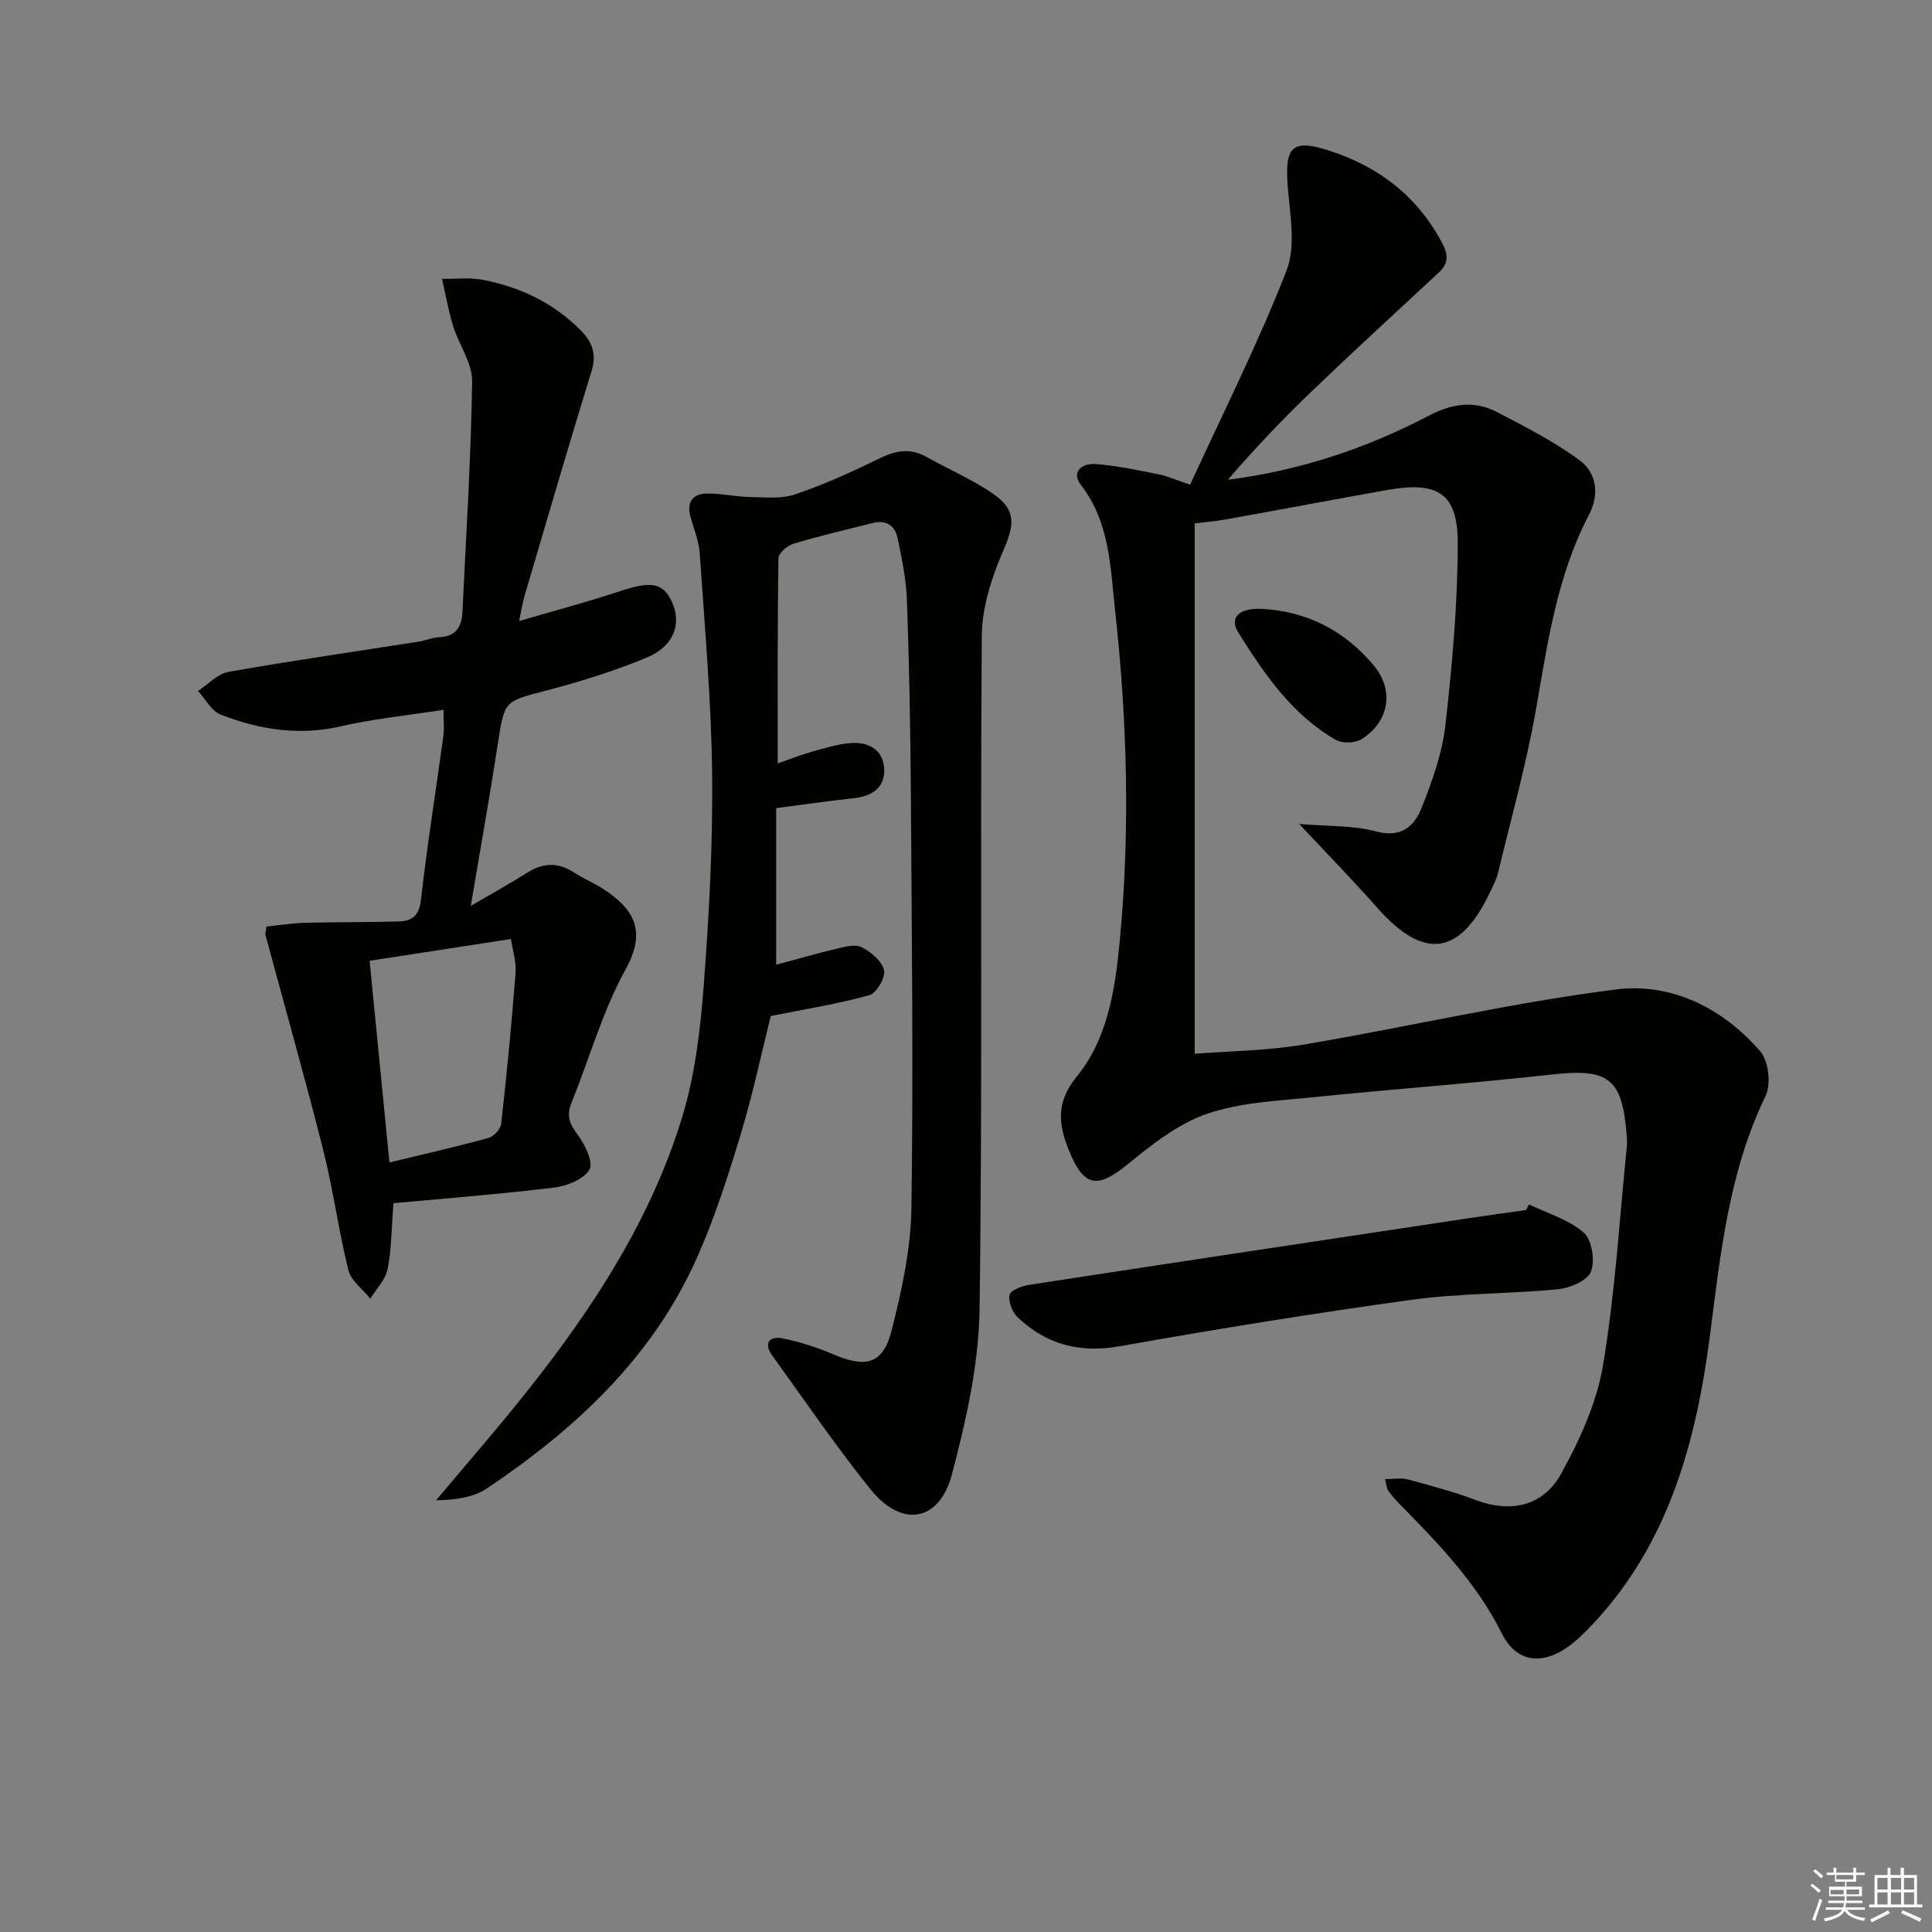
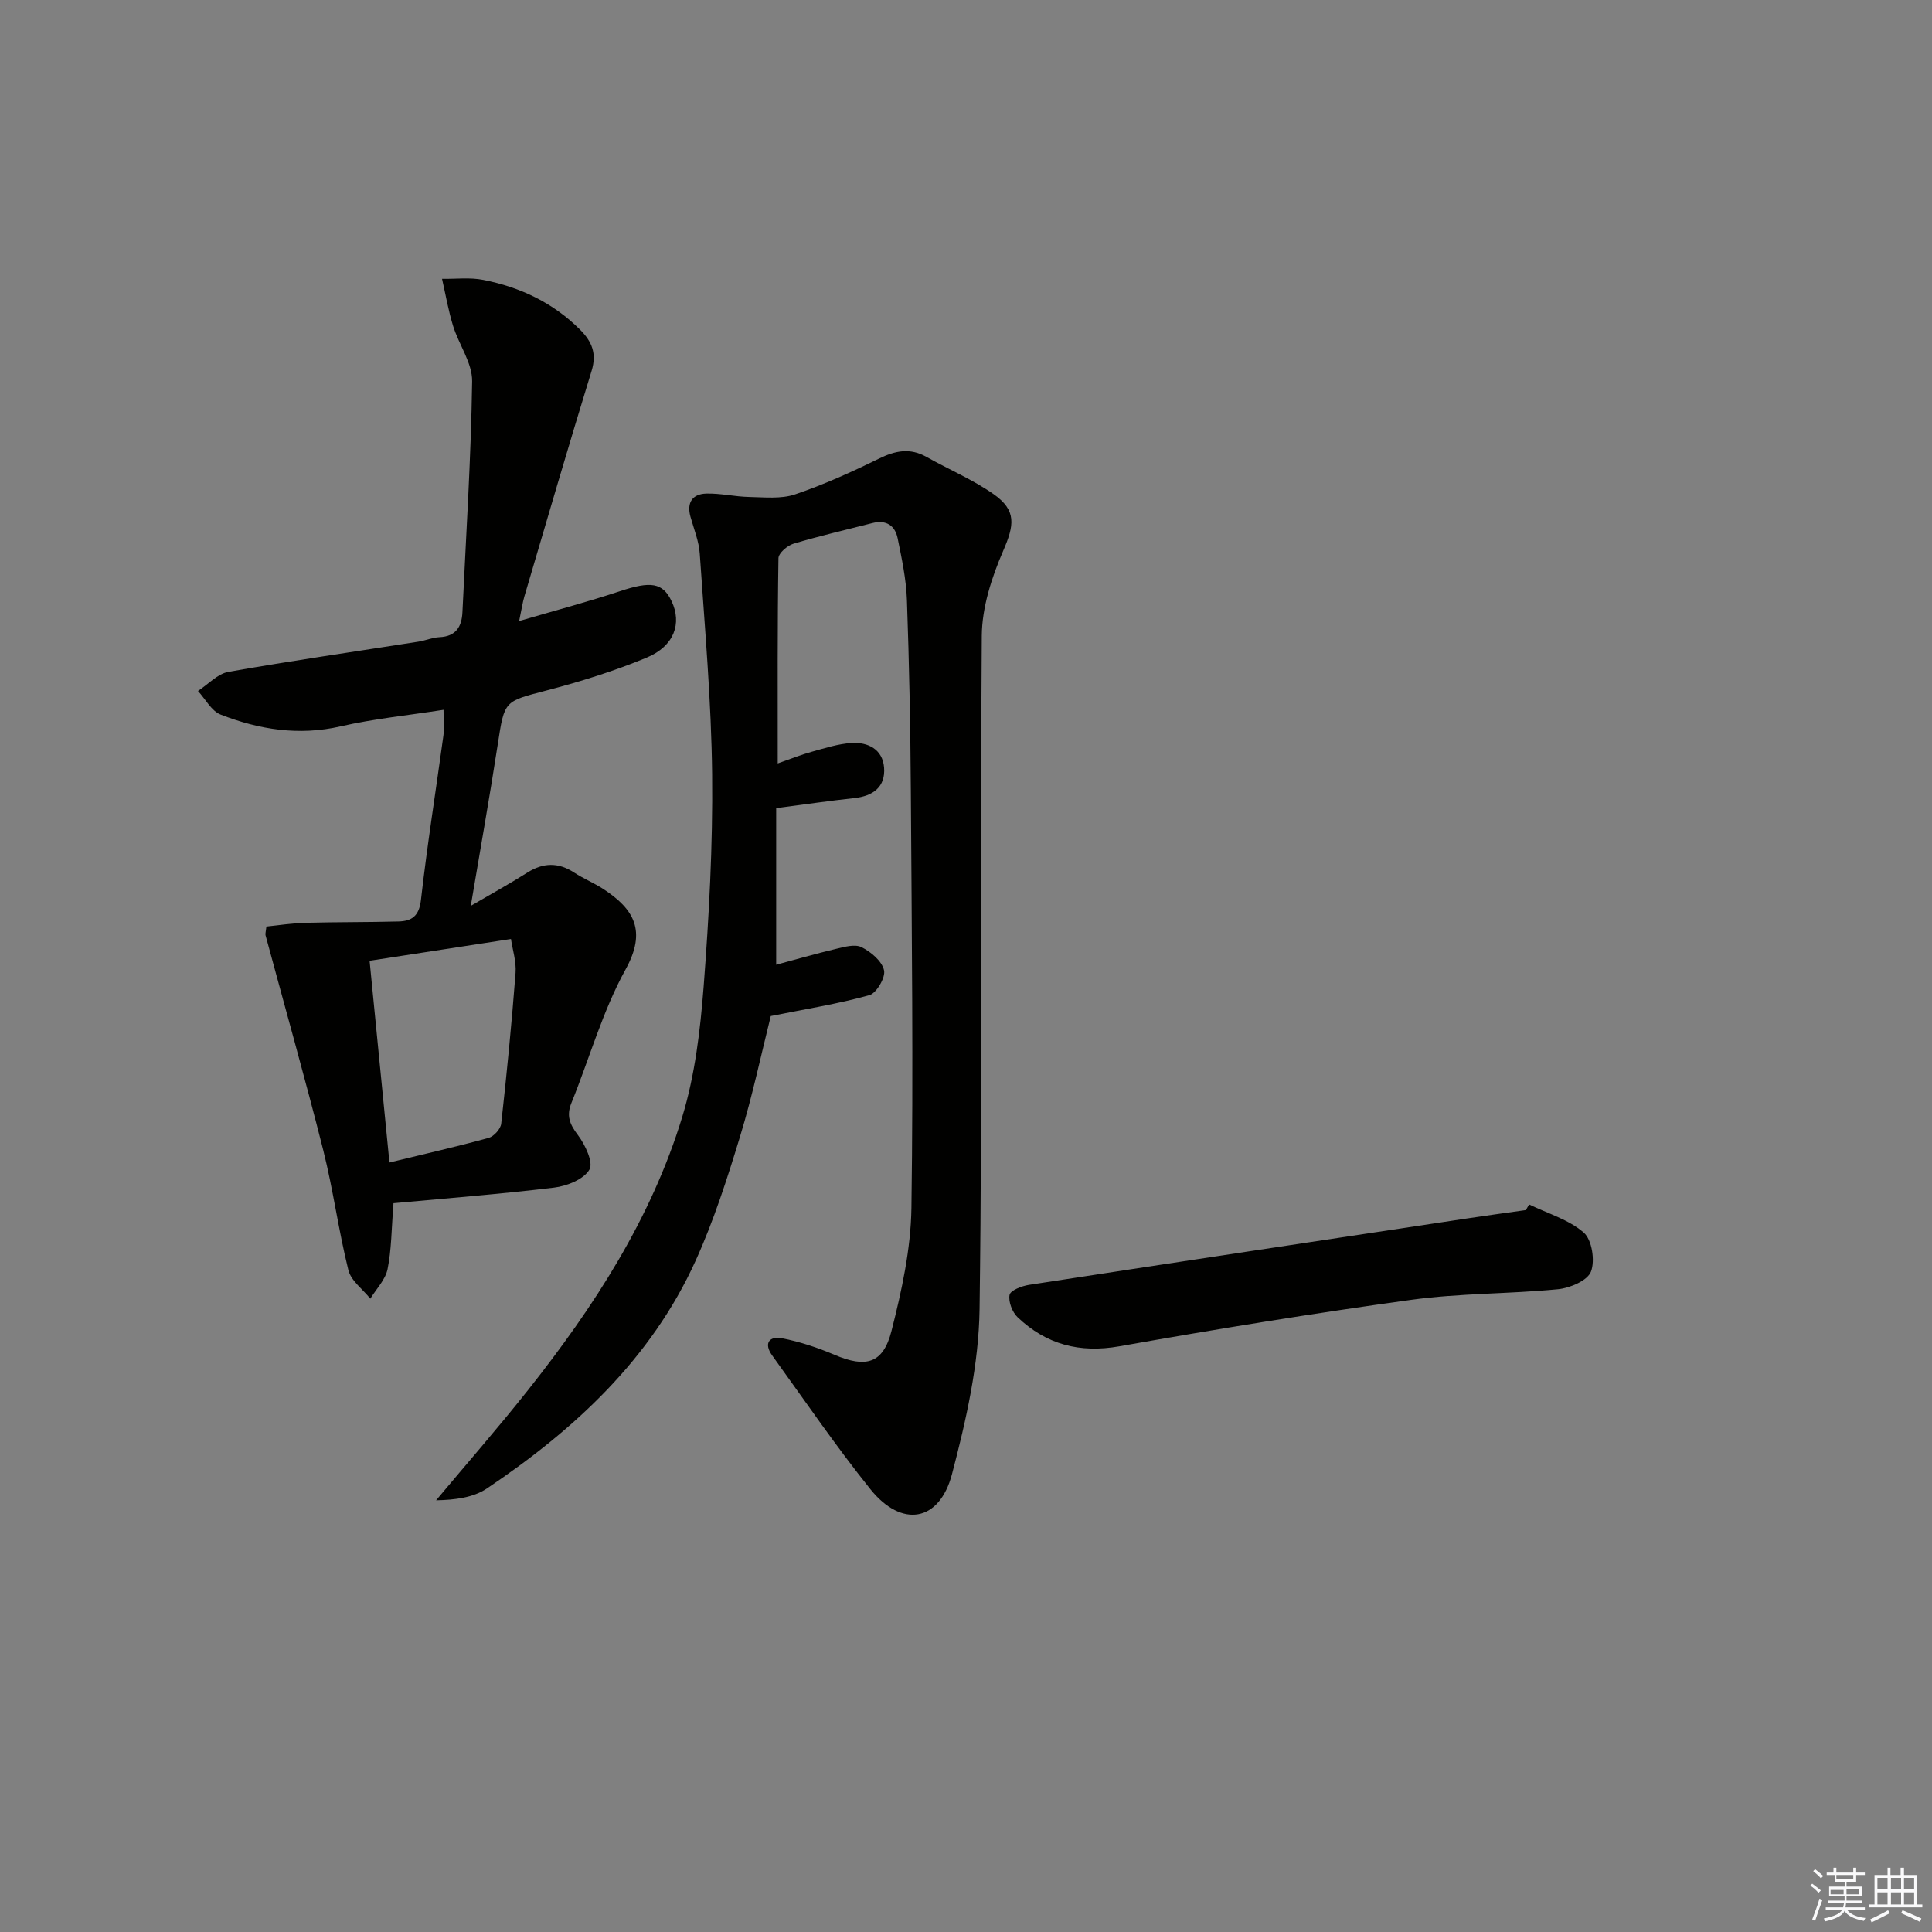
<svg xmlns="http://www.w3.org/2000/svg" enable-background="new 0 0 400 400" viewBox="0 0 400 400">
  <rect x="0" y="0" width="400" height="400" fill="#808080" stroke="none" />
  <g fill="#010100">
-     <path d="m246.4 100.35c6.88-15 14.16-29.4 19.97-44.36 1.99-5.12.67-11.7.23-17.57-.61-8.13.97-9.71 8.69-7.2 10.23 3.32 18.19 9.44 23.31 19.12 1.3 2.46 1.29 4.22-.73 6.1-8.9 8.26-17.84 16.47-26.6 24.87-5.95 5.71-11.62 11.71-17.06 18.02 14.87-1.89 28.66-6.49 41.64-13.28 4.89-2.56 9.45-3.16 14.16-.7 5.83 3.04 11.77 6.06 17.03 9.95 3.57 2.64 4.13 7.09 1.92 11.32-6.59 12.6-8.53 26.4-10.94 40.18-1.99 11.4-5.15 22.6-7.86 33.87-.34 1.43-1.06 2.79-1.7 4.13-6.23 13.07-13.68 14.03-23.25 3.21-4.94-5.59-10.15-10.93-16.22-17.42 6.02.52 11.18.27 15.92 1.55 5.23 1.42 7.93-1.12 9.43-4.9 2.19-5.51 4.26-11.31 4.92-17.15 1.41-12.49 2.54-25.08 2.55-37.63.01-10.35-4.13-12.88-14.63-11.01-11.11 1.98-22.19 4.08-33.3 6.08-2.11.38-4.26.55-6.53.84v109.8c7.22-.57 15.03-.62 22.63-1.91 21.57-3.65 42.95-8.67 64.62-11.41 11.42-1.44 22.12 3.85 29.86 12.84 1.72 2 2.26 6.8 1.08 9.22-7.55 15.62-9.31 32.43-11.47 49.25-2.86 22.22-8.51 43.41-24.51 60.32-1.48 1.56-3.04 3.11-4.78 4.37-5.54 4.02-10.85 3.34-13.86-2.69-5.26-10.52-13.21-18.7-21.27-26.89-.81-.83-1.56-1.72-2.25-2.66-.27-.37-.27-.93-.66-2.37 1.79 0 3.36-.32 4.74.06 4.78 1.29 9.59 2.58 14.22 4.32 6.82 2.57 13.7 1.35 17.43-5.36 3.89-7 7.42-14.71 8.74-22.52 2.54-15.01 3.41-30.31 4.96-45.49.07-.66.02-1.33-.03-2-.89-12.08-3.75-14.11-15.66-12.77-16.18 1.81-32.43 2.97-48.63 4.63-7.59.78-15.48 1.06-22.58 3.48-6.04 2.06-11.5 6.43-16.58 10.56-6.13 4.98-8.94 4.62-11.98-2.82-2.21-5.41-2.86-10.02 1.55-15.42 6.36-7.78 7.92-17.86 8.87-27.64 2.22-22.93 1.61-45.88-.91-68.75-.99-8.99-1.06-18.29-7.06-26.08-2.23-2.89.39-4.54 2.88-4.37 4.43.3 8.83 1.28 13.21 2.13 1.74.35 3.42 1.12 6.49 2.15z" />
    <path d="m161.02 158.06c2.73-.95 4.86-1.82 7.06-2.42 2.7-.75 5.44-1.63 8.2-1.81 3.45-.22 6.47 1.33 6.76 5.09.31 3.99-2.27 5.9-6.18 6.32-5.1.55-10.19 1.3-16.16 2.08v32.42c3.77-1.01 8.02-2.25 12.33-3.27 1.75-.42 3.95-1.06 5.34-.37 1.95.97 4.22 2.88 4.66 4.78.35 1.47-1.56 4.75-3.04 5.16-6.48 1.81-13.17 2.86-20.41 4.32-1.93 7.7-3.77 16.44-6.36 24.94-2.65 8.71-5.46 17.47-9.21 25.74-9.22 20.32-25.04 34.92-43.2 47.13-2.84 1.91-6.66 2.37-10.52 2.45 6.36-7.6 12.89-15.06 19.04-22.83 13.61-17.17 25.5-35.47 31.93-56.58 2.63-8.64 3.72-17.88 4.42-26.94 1.12-14.58 1.91-29.24 1.76-43.85-.16-15.26-1.53-30.51-2.56-45.75-.17-2.6-1.22-5.15-1.93-7.7-.81-2.93.42-4.7 3.27-4.78 2.95-.08 5.91.64 8.87.7 3.18.06 6.6.45 9.51-.53 5.95-2.01 11.73-4.63 17.39-7.41 3.39-1.66 6.42-2.27 9.83-.35 4.61 2.6 9.57 4.68 13.88 7.7 4.82 3.38 4.3 6.43 1.99 11.76-2.37 5.48-4.37 11.65-4.42 17.54-.35 46.48.17 92.96-.46 139.44-.16 11.43-2.78 23.02-5.71 34.16-2.61 9.92-10.42 11.18-16.88 3.14-7.17-8.93-13.64-18.42-20.35-27.71-1.82-2.52-.57-4.07 2.07-3.55 3.7.72 7.36 1.94 10.84 3.42 6.48 2.76 10.07 1.86 11.8-4.96 2.11-8.31 4-16.93 4.12-25.45.41-28.81.06-57.63-.12-86.44-.09-13.14-.34-26.29-.81-39.43-.15-4.28-1.06-8.55-1.92-12.77-.54-2.66-2.39-3.88-5.22-3.16-5.46 1.4-10.96 2.66-16.36 4.28-1.26.38-3.08 1.95-3.1 2.99-.22 13.95-.15 27.91-.15 42.5z" />
    <path d="m81.47 249.11c-.43 5.46-.41 9.65-1.23 13.66-.45 2.19-2.33 4.09-3.57 6.11-1.56-1.96-3.99-3.7-4.54-5.91-2.04-8.2-3.14-16.63-5.2-24.82-3.76-14.89-7.95-29.68-11.95-44.51-.08-.3.05-.65.18-1.81 2.54-.26 5.24-.69 7.96-.77 6.45-.17 12.91-.11 19.37-.28 2.74-.07 4.28-1.09 4.66-4.43 1.29-11.37 3.1-22.68 4.65-34.03.2-1.43.03-2.91.03-5.36-7.38 1.15-14.44 1.85-21.29 3.42-8.66 1.99-16.87.68-24.85-2.43-1.91-.74-3.15-3.21-4.7-4.89 2.1-1.37 4.05-3.56 6.32-3.96 13.07-2.31 26.21-4.19 39.32-6.25 1.47-.23 2.9-.87 4.36-.93 3.4-.15 4.61-2.16 4.75-5.17.75-15.93 1.78-31.86 2.01-47.8.05-3.8-2.75-7.6-3.95-11.49-.98-3.18-1.54-6.48-2.28-9.73 2.85.05 5.79-.33 8.55.22 7.62 1.5 14.46 4.73 20.05 10.33 2.42 2.43 3.47 4.89 2.37 8.48-4.78 15.53-9.32 31.13-13.92 46.71-.37 1.25-.55 2.56-1.09 5.11 7.43-2.18 14.22-3.97 20.87-6.18 6.34-2.11 8.86-1.81 10.7 2.08 2.17 4.59.54 9.3-5.16 11.67-6.71 2.79-13.72 4.97-20.76 6.81-8.74 2.28-8.68 2.04-10.07 11.12-1.66 10.79-3.58 21.54-5.59 33.47 4.52-2.64 8.17-4.64 11.68-6.87 3.31-2.1 6.43-2.18 9.73-.02 1.94 1.27 4.12 2.15 6.06 3.42 6.35 4.15 8.98 8.67 4.58 16.63-4.77 8.64-7.47 18.41-11.21 27.63-1.09 2.68-.36 4.42 1.33 6.65 1.51 2 3.26 5.7 2.39 7.17-1.19 2.02-4.66 3.4-7.31 3.72-11.17 1.35-22.37 2.22-33.25 3.23zm-.84-8.43c7.37-1.79 13.99-3.29 20.53-5.09 1.09-.3 2.49-1.85 2.61-2.94 1.16-10.39 2.17-20.79 2.97-31.21.18-2.36-.62-4.8-.95-7.03-10.02 1.54-19.43 2.99-29.27 4.51 1.34 13.57 2.7 27.37 4.11 41.76z" />
    <path d="m316.58 249.37c3.84 1.86 8.2 3.12 11.31 5.82 1.71 1.48 2.38 5.82 1.5 8.09-.72 1.86-4.34 3.4-6.81 3.64-10.09.99-20.32.81-30.34 2.19-20.21 2.78-40.36 6.06-60.44 9.62-8.29 1.47-15.17-.37-21.1-5.99-1.12-1.06-1.96-3.24-1.68-4.65.18-.93 2.53-1.84 4.02-2.07 30.17-4.64 60.36-9.18 90.55-13.73 4.11-.62 8.22-1.18 12.33-1.76.21-.39.43-.77.66-1.16z" />
-     <path d="m261 126.05c9.5.44 17.26 4.44 23.33 11.61 4.37 5.16 3.38 11.7-2.43 15.37-1.33.84-4 .93-5.35.15-9.05-5.21-14.79-13.64-20.17-22.21-1.93-3.07.2-5.09 4.62-4.92z" />
  </g>
  <path d="m374.8 390.4.4-.4c.7.5 1.3 1 1.8 1.4l-.5.5c-.5-.6-1.1-1.1-1.7-1.5zm1 7.3-.6-.3c.5-1.4 1.1-2.8 1.5-4.3.2.1.4.2.6.3-.5 1.3-1 2.8-1.5 4.3zm-.4-10.3.4-.4c.4.3 1 .8 1.7 1.4l-.5.5c-.4-.5-1-1-1.6-1.5zm2.5.3h1.7v-1h.6v1h3.5v-1h.6v1h1.8v.5h-1.8v1.4h-2v1h3.2v2h-3.2v.9h3.3v.5h-3.4c0 .3-.1.6-.1.9h4v.5h-3.7c.7.9 1.9 1.5 3.8 1.7-.1.2-.2.4-.3.6-2.1-.4-3.5-1.1-4-2.1-.4 1-1.8 1.7-4 2.2-.1-.2-.2-.4-.3-.6 2.1-.4 3.4-1 3.8-1.8h-3.4v-.5h3.6c.1-.3.1-.6.2-.9h-3.3v-.5h3.4c0-.3 0-.6 0-.9h-3.2v-2h3.3v-1h-2.1v-1.4h-1.7v-.5zm1.1 3.5v1h2.7c0-.3 0-.4 0-.4 0-.1 0-.2 0-.2 0-.1 0-.2 0-.3h-2.7zm1.2-3v.9h3.5v-.9zm4.7 3h-2.6v.6.4h2.6z" fill="#fafafb" />
  <path d="m393.6 386.7h.6v1.5h2.7v6.1h1.1v.6h-11v-.6h1.1v-6.1h2.7v-1.5h.6v1.5h2.1v-1.5zm-2.7 8.8.4.6c-1.2.6-2.5 1.3-3.8 1.9-.1-.2-.2-.4-.3-.6 1.2-.6 2.5-1.2 3.7-1.9zm-2.2-6.7v2.4h2.1v-2.4zm0 3v2.5h2.1v-2.5zm2.8-3v2.4h2.1v-2.4zm0 3v2.5h2.1v-2.5zm6 6.1c-1.4-.7-2.7-1.3-3.9-1.8l.3-.6c1.5.6 2.7 1.2 3.9 1.7zm-1.2-9.1h-2.1v2.4h2.1zm-2.1 3v2.5h2.1v-2.5z" fill="#fafafb" />
</svg>